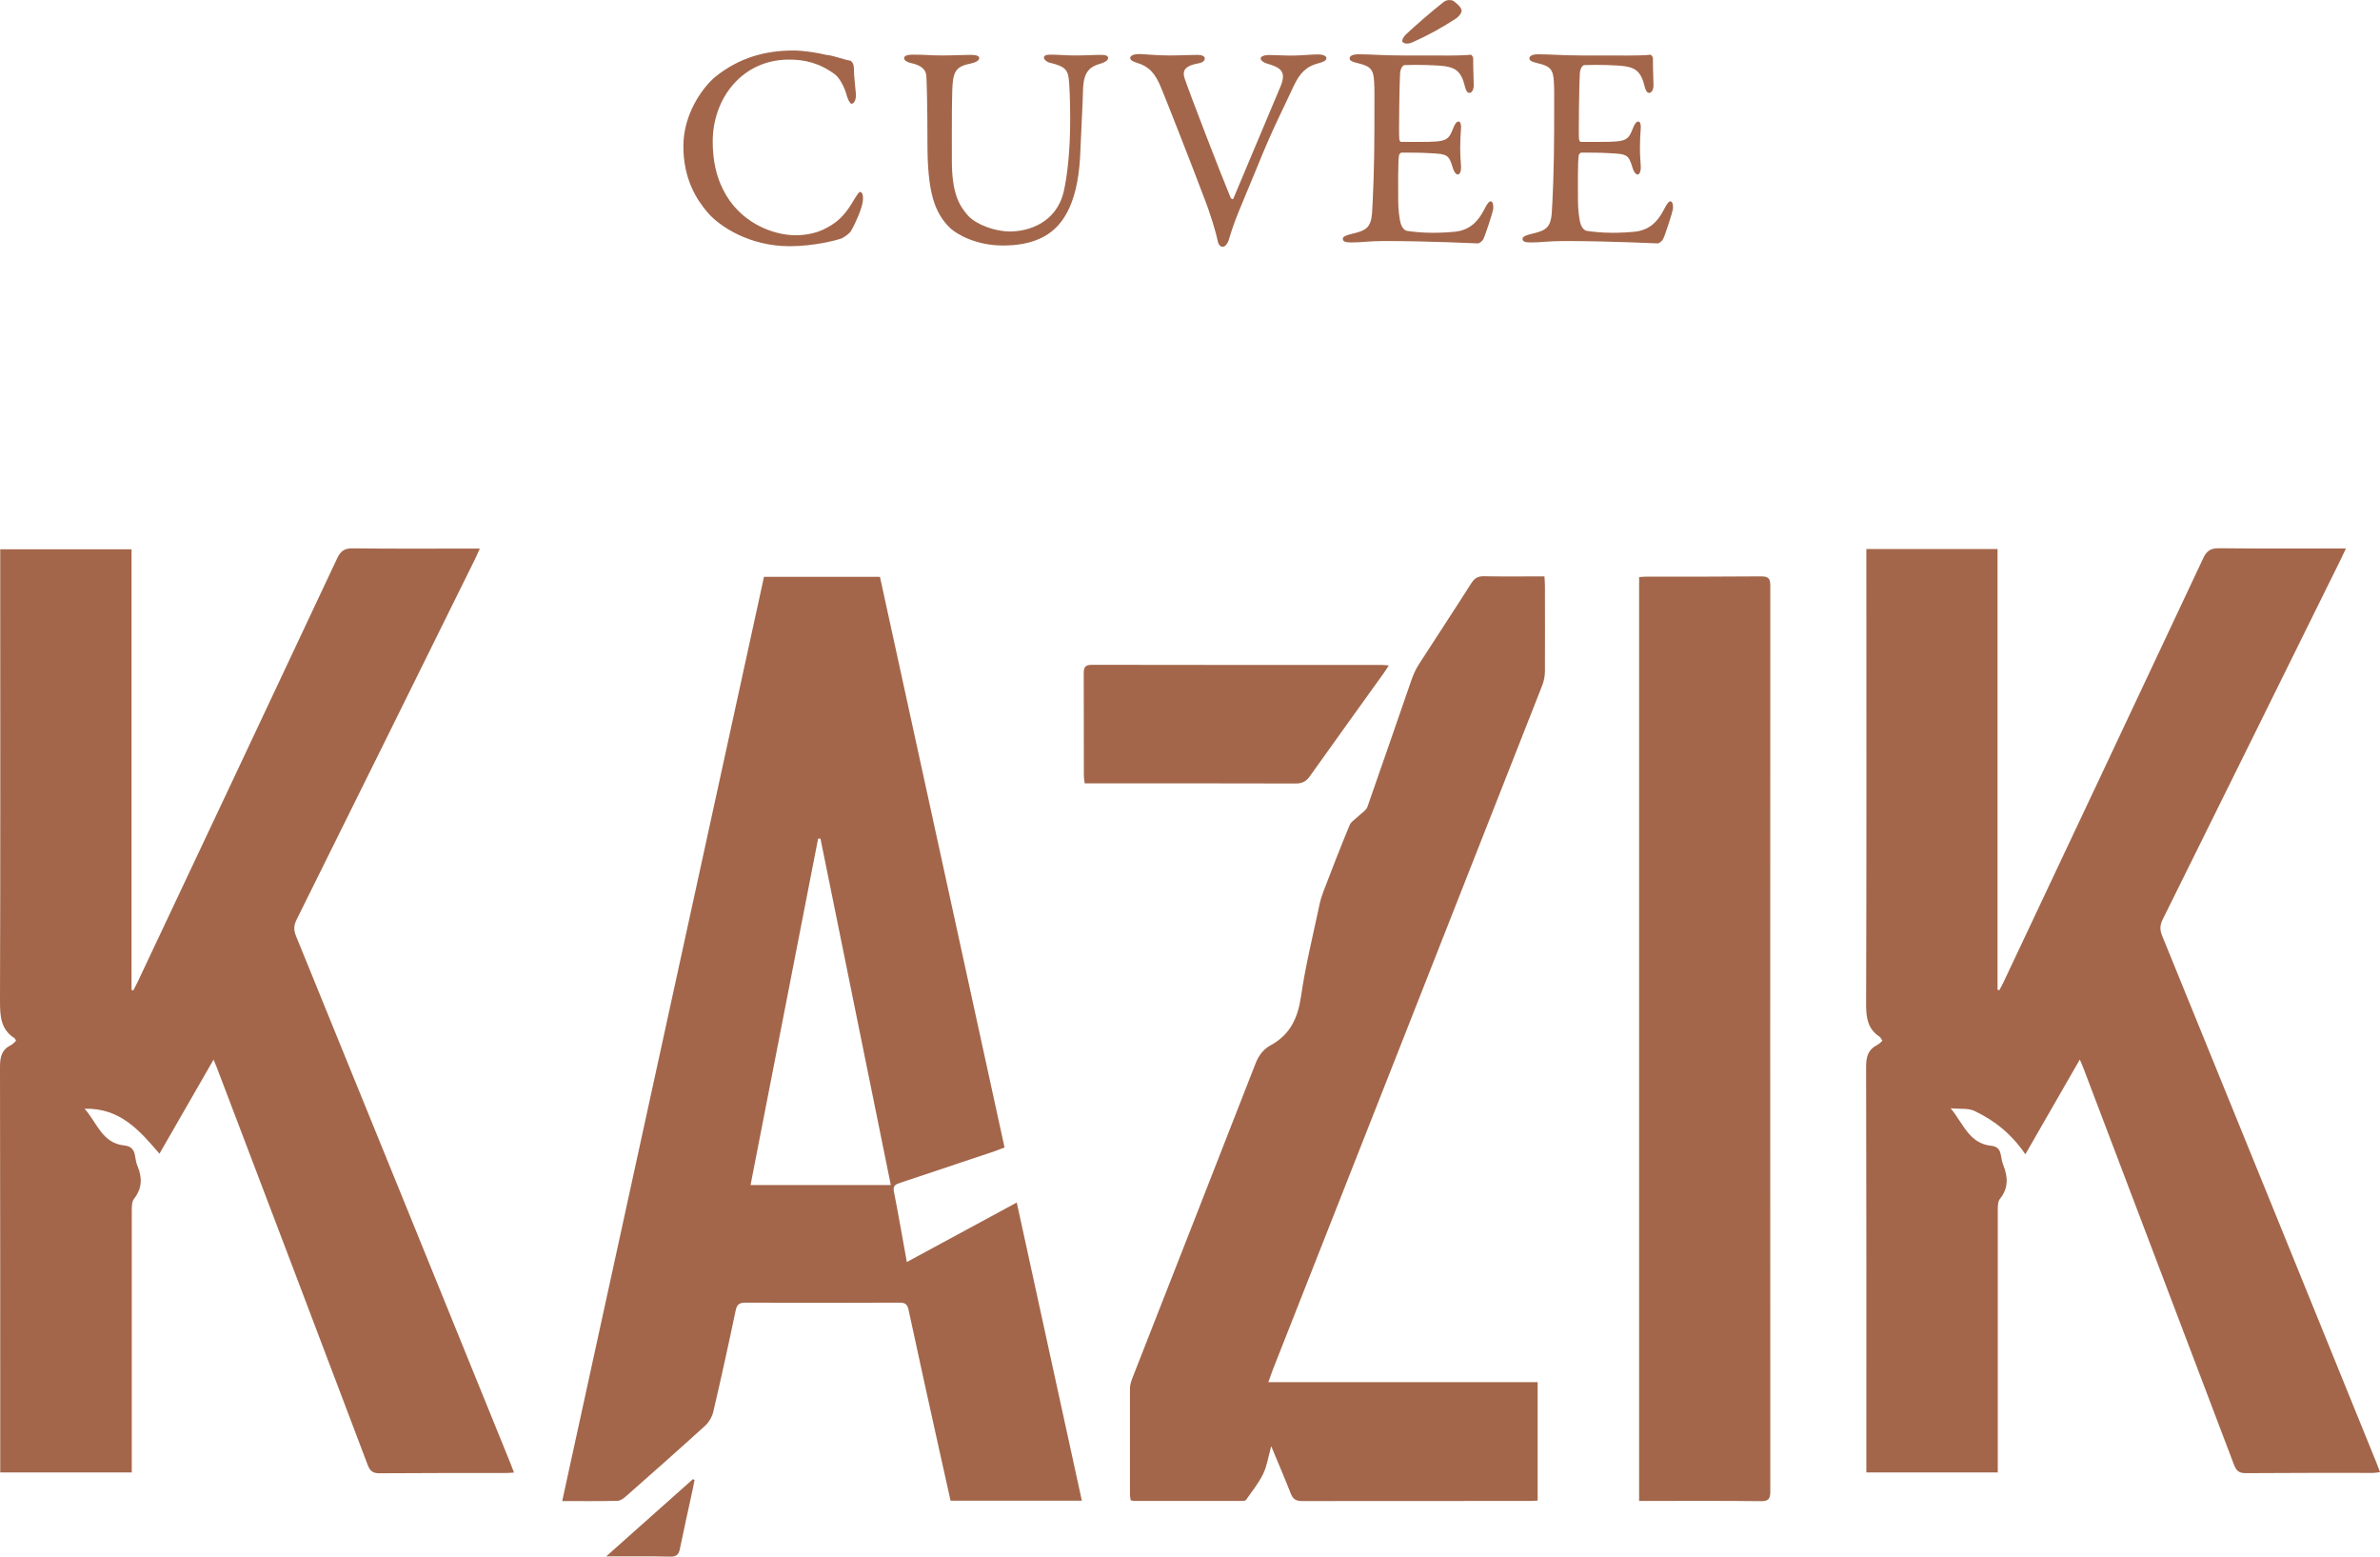
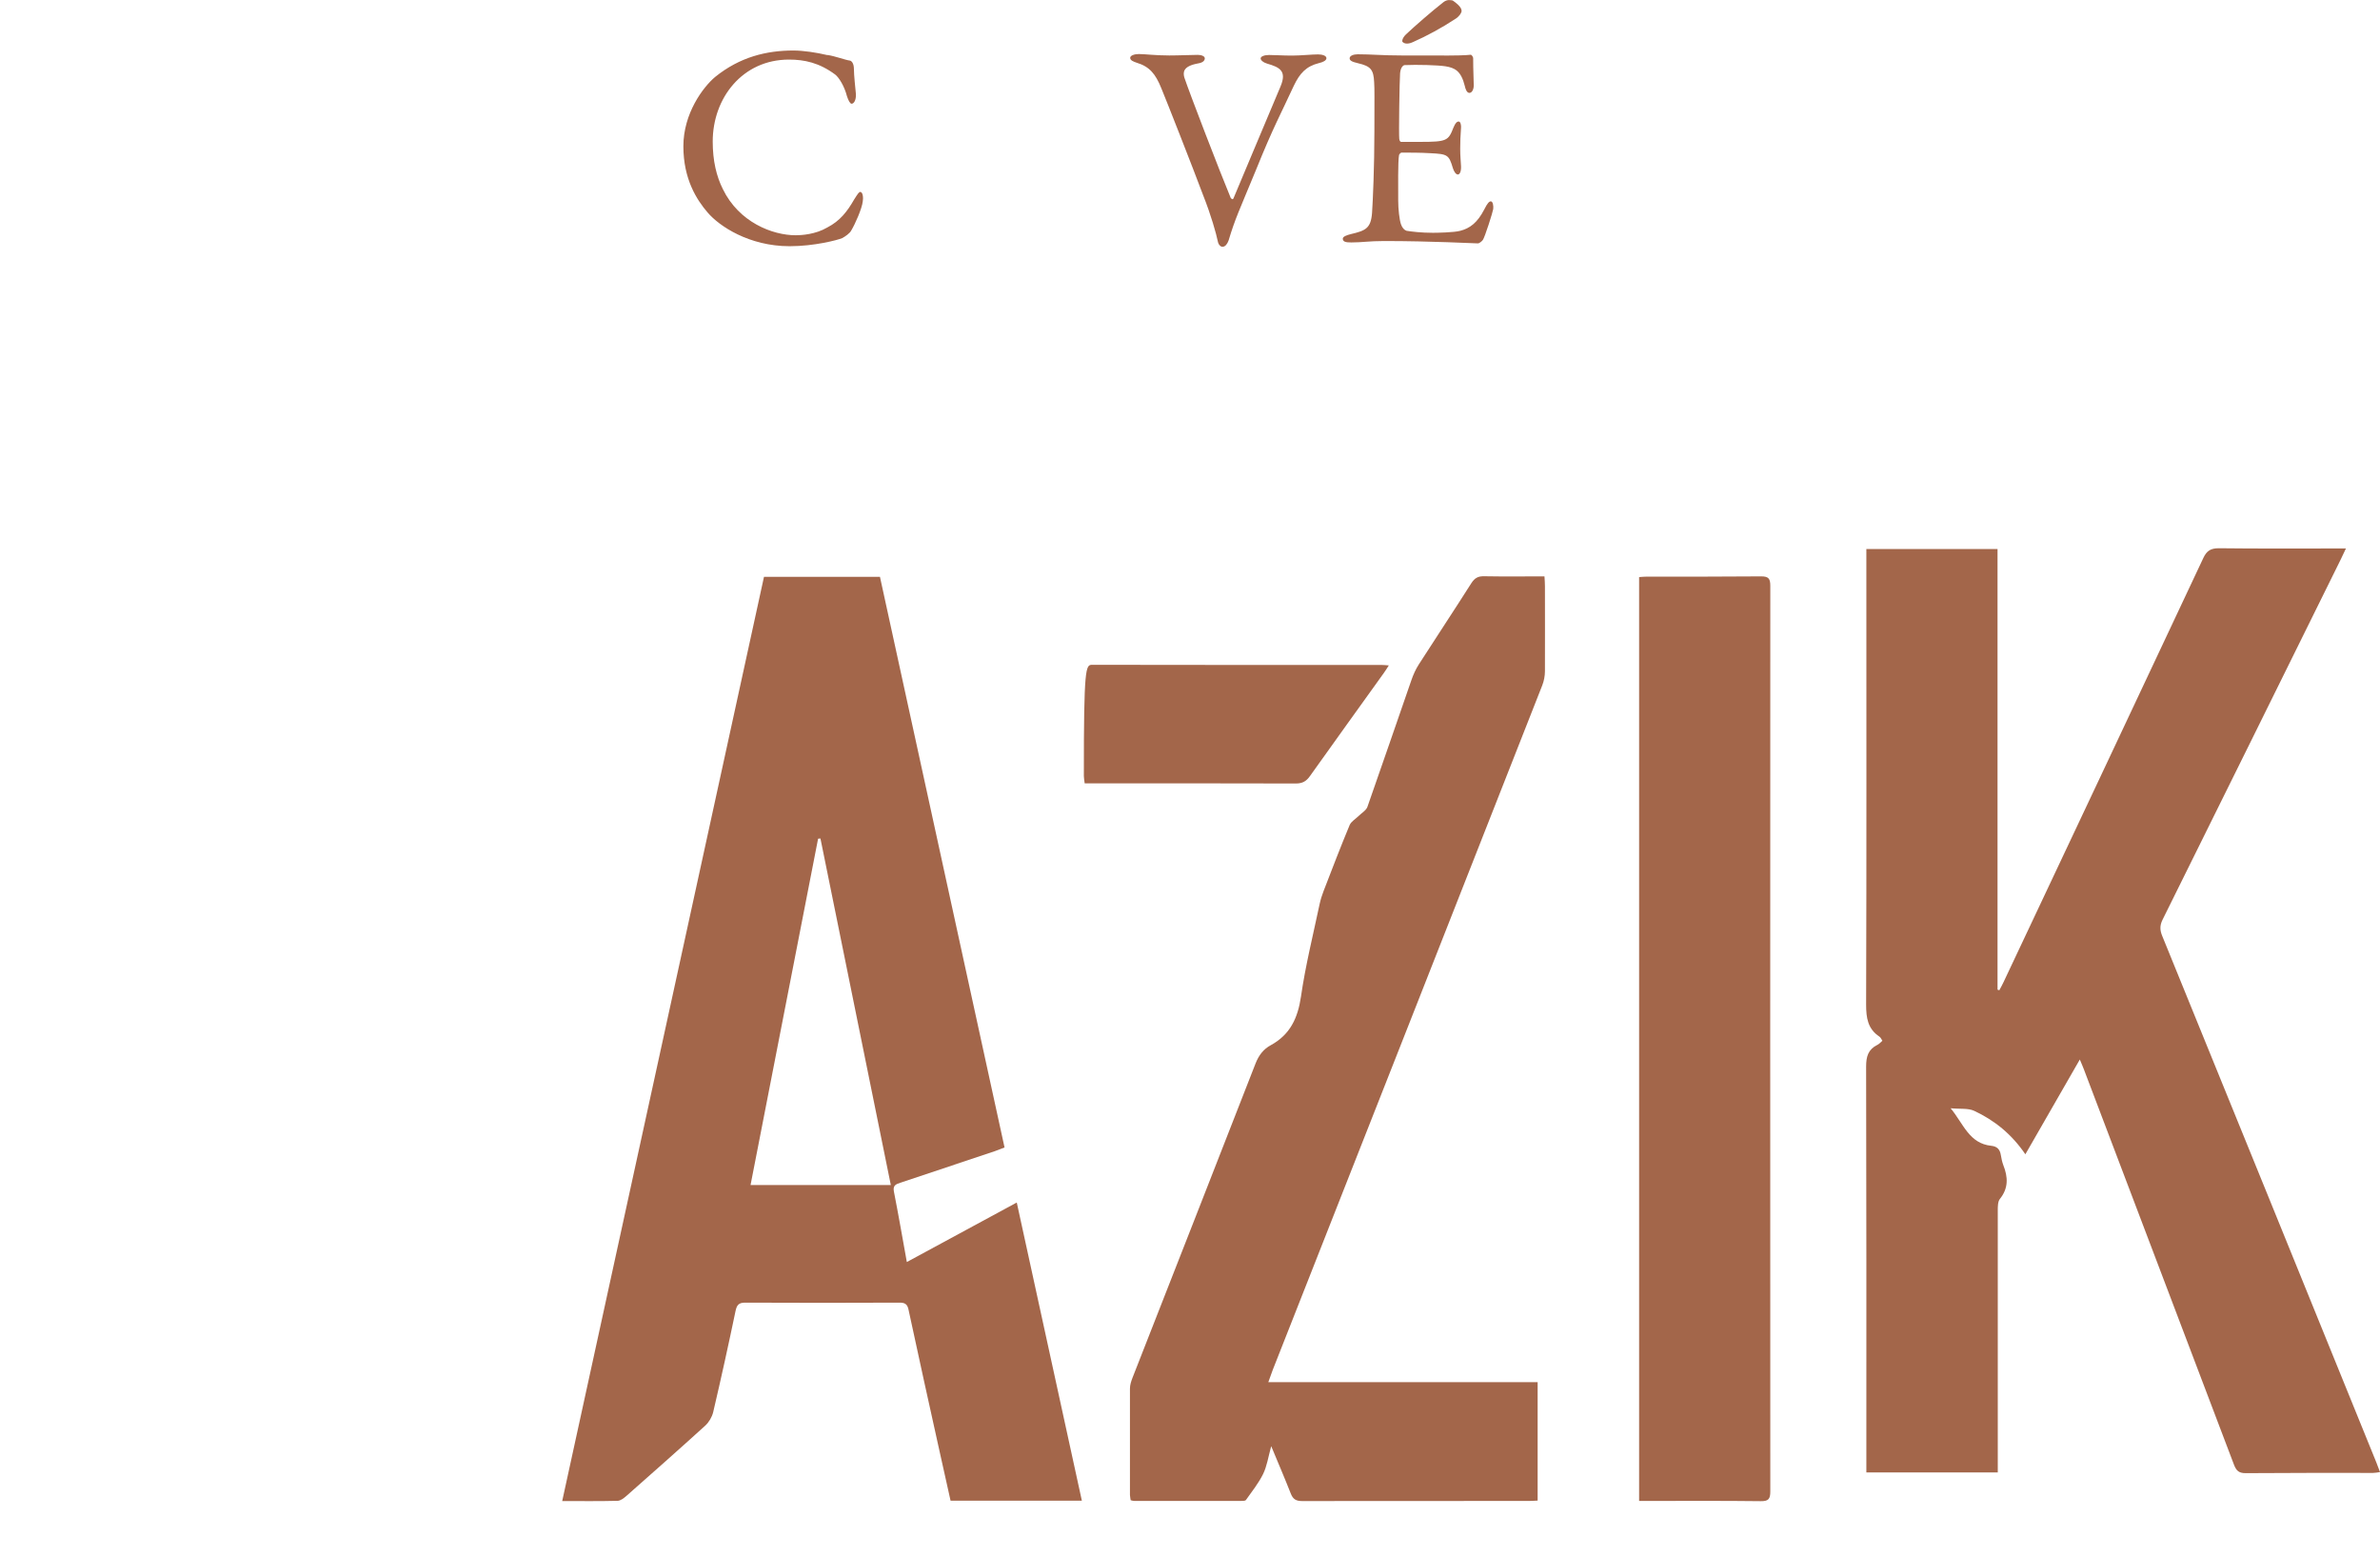
<svg xmlns="http://www.w3.org/2000/svg" fill="none" viewBox="0 0 260 170" height="170" width="260">
  <g clip-path="url(#clip0_2_32)">
    <path fill="#A3664A" d="M90.413 6.005C91.238 6.134 92.332 6.545 92.808 6.61C92.963 6.61 93.285 6.828 93.285 7.548C93.285 8.204 93.439 9.593 93.504 10.287C93.529 10.943 93.285 11.329 93.027 11.329C92.873 11.329 92.68 10.982 92.525 10.506C92.242 9.4 91.65 8.461 91.238 8.14C89.499 6.854 87.89 6.507 86.19 6.507C81.117 6.507 77.86 10.699 77.86 15.457C77.86 17.566 78.272 19.263 78.967 20.652C80.731 24.278 84.388 25.693 86.937 25.693C87.542 25.693 89.087 25.603 90.375 24.844C91.766 24.124 92.551 23.108 93.311 21.784C93.723 21.128 93.851 20.961 93.967 20.961C94.289 20.961 94.315 21.655 94.251 22.002C94.16 22.787 93.426 24.458 92.989 25.178C92.86 25.461 92.332 25.834 92.01 26.002C91.508 26.22 88.946 26.889 86.267 26.889C81.825 26.889 78.568 24.69 77.306 23.211C76.109 21.822 74.654 19.559 74.654 15.971C74.654 12.383 76.804 9.516 78.117 8.41C80.834 6.211 83.757 5.517 86.667 5.517C87.774 5.517 89.19 5.735 90.388 6.018L90.413 6.005Z" />
-     <path fill="#A3664A" d="M99.684 5.967C101.01 5.967 101.77 6.057 102.929 6.057C104.088 6.057 105.298 5.992 105.993 5.992C106.598 5.992 106.972 6.082 106.972 6.34C106.972 6.597 106.624 6.815 106.032 6.944C104.899 7.163 104.294 7.484 104.113 8.744C103.959 9.786 103.985 13.065 103.985 17.527C103.985 21.089 104.77 22.439 105.749 23.545C106.637 24.523 108.684 25.281 110.319 25.281C112.367 25.281 115.431 24.33 116.217 20.871C116.59 19.199 116.912 16.563 116.912 12.962C116.912 10.918 116.822 9.272 116.783 8.899C116.693 7.703 116.461 7.265 114.697 6.854C114.388 6.79 114.041 6.507 114.041 6.288C114.041 6.095 114.234 5.967 114.762 5.967C115.547 5.967 116.435 6.057 117.44 6.057C118.727 6.057 119.397 5.992 120.272 5.992C120.775 5.992 121.058 6.082 121.058 6.34C121.058 6.532 120.813 6.751 120.363 6.905C119.011 7.278 118.38 7.818 118.315 9.799C118.29 11.149 118.096 14.647 118.032 16.293C117.877 21.771 116.358 24.548 114.092 25.809C112.637 26.632 110.937 26.812 109.547 26.812C106.714 26.812 104.603 25.641 103.843 24.947C102.079 23.275 101.319 20.974 101.319 15.688C101.319 11.149 101.229 8.629 101.191 8.23C101.126 7.626 100.688 7.124 99.491 6.88C99.118 6.79 98.77 6.622 98.77 6.34C98.77 6.082 99.182 5.967 99.684 5.967Z" />
    <path fill="#A3664A" d="M124.431 5.902C125.062 5.902 126.195 6.057 127.74 6.057C128.848 6.057 130.135 5.992 130.856 5.992C131.268 5.992 131.616 6.147 131.616 6.365C131.616 6.584 131.461 6.841 130.856 6.931C129.182 7.24 129.247 7.934 129.376 8.449C129.916 10.082 133.316 18.903 134.449 21.616C134.513 21.681 134.667 21.874 134.758 21.642C135.015 20.986 138.453 12.885 139.869 9.49C140.629 7.728 139.779 7.343 138.414 6.944C137.977 6.815 137.719 6.571 137.719 6.378C137.719 6.16 138.131 6.005 138.633 6.005C139.354 6.005 140.088 6.07 141.157 6.07C142.071 6.07 143.333 5.941 143.99 5.941C144.427 5.941 144.904 6.07 144.904 6.353C144.904 6.61 144.53 6.79 144.08 6.893C142.689 7.24 141.994 7.999 141.337 9.374C139.882 12.525 139.097 13.875 137.178 18.633C135.35 23.07 134.938 23.854 134.217 26.259C134.088 26.606 133.869 26.953 133.547 26.953C133.354 26.953 133.11 26.735 133.045 26.387C132.852 25.474 132.324 23.558 131.41 21.256C130.341 18.389 127.341 10.763 126.865 9.632C126.234 8.063 125.564 7.266 124.187 6.854C123.813 6.725 123.466 6.597 123.466 6.314C123.466 6.057 123.942 5.902 124.406 5.902H124.431Z" />
    <path fill="#A3664A" d="M157.754 6.07C158.797 6.07 160.187 6.044 160.651 5.98C160.741 5.954 160.908 6.172 160.934 6.327C160.934 7.78 160.998 8.693 160.998 9.323C160.998 9.76 160.805 10.146 160.522 10.146C160.239 10.146 160.084 9.709 160.02 9.387C159.608 7.716 158.913 7.407 157.908 7.24C157.084 7.111 154.818 7.047 153.427 7.111C153.363 7.111 153.015 7.266 152.951 7.998C152.887 8.783 152.797 14.711 152.861 15.174C152.887 15.303 152.925 15.495 153.08 15.495H155.127C158.088 15.495 158.217 15.367 158.784 13.927C158.977 13.451 159.157 13.271 159.35 13.271C159.569 13.271 159.634 13.708 159.608 13.965C159.543 14.852 159.518 15.483 159.518 16.229C159.518 17.077 159.582 17.514 159.608 18.145C159.634 18.71 159.479 19.058 159.26 19.058C159.041 19.058 158.822 18.71 158.719 18.363C158.282 16.91 158.153 16.82 156.234 16.73C155.23 16.666 153.968 16.666 153.118 16.666C152.99 16.666 152.835 16.884 152.835 16.949C152.706 17.604 152.745 20.536 152.745 21.899C152.745 22.812 152.874 24.008 153.054 24.51C153.183 24.883 153.427 25.14 153.659 25.204C154.2 25.294 155.269 25.423 156.53 25.423C156.904 25.423 158.835 25.397 159.531 25.204C160.535 24.947 161.385 24.355 162.144 22.877C162.492 22.182 162.685 21.989 162.865 21.989C163.084 21.989 163.174 22.491 163.123 22.838C163.097 23.095 162.209 25.924 161.99 26.207C161.9 26.336 161.616 26.58 161.449 26.58C161.101 26.58 156.337 26.323 151.2 26.323C149.526 26.323 148.831 26.477 147.633 26.477C147.028 26.477 146.693 26.413 146.693 26.066C146.693 25.847 147.067 25.693 147.582 25.564C149.153 25.191 149.758 24.96 149.887 23.262C149.977 21.938 150.144 18.222 150.144 14.312C150.144 10.403 150.17 9.902 150.118 8.989C150.054 7.6 149.745 7.227 148.354 6.905C147.698 6.751 147.44 6.623 147.44 6.365C147.44 6.082 147.878 5.928 148.316 5.928C149.796 5.928 151.033 6.057 153.144 6.057H157.779L157.754 6.07ZM158.694 0.051C158.977 0.244 159.672 0.746 159.672 1.183C159.672 1.44 159.325 1.877 158.977 2.07C157.561 3.009 155.861 3.935 154.367 4.591C154.11 4.719 153.543 4.899 153.234 4.591C153.17 4.591 153.106 4.218 153.608 3.742C154.612 2.803 156.376 1.26 157.676 0.244C158.114 -0.103 158.5 0.026 158.681 0.051H158.694Z" />
-     <path fill="#A3664A" d="M177.389 6.07C178.432 6.07 179.823 6.044 180.286 5.98C180.376 5.954 180.544 6.172 180.57 6.327C180.57 7.78 180.634 8.693 180.634 9.323C180.634 9.76 180.441 10.146 180.157 10.146C179.874 10.146 179.72 9.709 179.655 9.387C179.243 7.716 178.548 7.407 177.544 7.24C176.72 7.111 174.454 7.047 173.063 7.111C172.999 7.111 172.651 7.265 172.587 7.998C172.522 8.783 172.432 14.711 172.496 15.174C172.522 15.303 172.561 15.495 172.715 15.495H174.763C177.724 15.495 177.853 15.367 178.419 13.927C178.612 13.451 178.793 13.271 178.986 13.271C179.205 13.271 179.269 13.708 179.243 13.965C179.179 14.852 179.153 15.483 179.153 16.228C179.153 17.077 179.218 17.514 179.243 18.144C179.269 18.71 179.115 19.057 178.896 19.057C178.677 19.057 178.458 18.71 178.355 18.363C177.917 16.91 177.788 16.82 175.87 16.73C174.866 16.666 173.604 16.666 172.754 16.666C172.625 16.666 172.471 16.884 172.471 16.948C172.342 17.604 172.381 20.536 172.381 21.899C172.381 22.812 172.509 24.008 172.69 24.51C172.818 24.883 173.063 25.14 173.295 25.204C173.835 25.294 174.904 25.423 176.166 25.423C176.539 25.423 178.471 25.397 179.166 25.204C180.17 24.947 181.02 24.355 181.78 22.877C182.127 22.182 182.321 21.989 182.501 21.989C182.72 21.989 182.81 22.491 182.758 22.838C182.733 23.095 181.844 25.924 181.625 26.207C181.535 26.336 181.252 26.58 181.085 26.58C180.737 26.58 175.973 26.323 170.835 26.323C169.162 26.323 168.466 26.477 167.269 26.477C166.664 26.477 166.329 26.413 166.329 26.066C166.329 25.847 166.702 25.693 167.217 25.564C168.788 25.191 169.393 24.96 169.522 23.262C169.612 21.938 169.78 18.222 169.78 14.312C169.78 10.403 169.805 9.902 169.754 8.989C169.689 7.6 169.38 7.227 167.99 6.905C167.333 6.751 167.076 6.622 167.076 6.365C167.076 6.082 167.513 5.928 167.951 5.928C169.432 5.928 170.668 6.057 172.78 6.057H177.415L177.389 6.07Z" />
-     <path fill="#A3664A" d="M14.369 60.002V108.108C14.369 108.108 14.498 108.16 14.562 108.172C14.717 107.864 14.884 107.555 15.039 107.234C22.314 91.815 29.588 76.397 36.837 60.966C37.211 60.181 37.623 59.873 38.524 59.886C42.76 59.937 46.996 59.911 51.233 59.911C51.567 59.911 51.915 59.911 52.417 59.911C52.198 60.387 52.057 60.709 51.902 61.043C45.413 74.185 38.91 87.315 32.395 100.444C32.086 101.074 32.074 101.563 32.331 102.206C40.147 121.366 47.936 140.539 55.726 159.713C55.855 160.034 55.971 160.355 56.151 160.818C55.791 160.844 55.507 160.87 55.211 160.87C50.627 160.87 46.044 160.857 41.46 160.896C40.739 160.896 40.43 160.664 40.172 159.995C34.726 145.593 29.241 131.191 23.769 116.801C23.666 116.518 23.537 116.235 23.331 115.721C21.322 119.219 19.404 122.549 17.421 125.995C15.245 123.475 13.159 120.993 9.245 121.083C10.635 122.665 11.163 124.851 13.584 125.095C14.344 125.172 14.678 125.597 14.768 126.317C14.82 126.664 14.884 127.011 15.013 127.32C15.554 128.593 15.541 129.776 14.64 130.921C14.408 131.216 14.395 131.756 14.395 132.181C14.395 141.324 14.395 150.48 14.395 159.623V160.806H0.026C0.026 160.381 0.026 159.983 0.026 159.584C0.026 145.233 0.026 130.869 0 116.518C0 115.438 0.18 114.628 1.197 114.139C1.403 114.036 1.571 113.831 1.751 113.663C1.687 113.535 1.661 113.432 1.584 113.38C0.064 112.416 0 110.95 0 109.291C0.052 93.294 0.026 77.297 0.026 61.3V59.989H14.369V60.002Z" />
    <path fill="#A3664A" d="M227.193 115.734C225.171 119.257 223.253 122.588 221.257 126.06C219.776 123.874 217.896 122.356 215.669 121.315C214.999 121.006 214.137 121.135 213.094 121.032C214.497 122.729 215.115 124.89 217.549 125.134C218.18 125.198 218.489 125.545 218.579 126.15C218.643 126.523 218.72 126.896 218.849 127.243C219.364 128.542 219.428 129.763 218.476 130.933C218.244 131.229 218.244 131.769 218.244 132.194C218.244 141.337 218.244 150.492 218.244 159.635C218.244 160.008 218.244 160.381 218.244 160.806H203.887V159.558C203.887 145.207 203.9 130.843 203.862 116.492C203.862 115.387 204.081 114.615 205.085 114.113C205.278 114.023 205.433 113.843 205.639 113.663C205.523 113.496 205.458 113.303 205.317 113.213C204.042 112.365 203.862 111.169 203.862 109.716C203.913 93.564 203.887 77.413 203.887 61.262V59.963H218.218V108.082L218.411 108.147C218.566 107.864 218.72 107.581 218.862 107.285C226.15 91.841 233.437 76.397 240.699 60.94C241.073 60.143 241.51 59.873 242.399 59.873C246.635 59.924 250.871 59.899 255.107 59.899C255.442 59.899 255.777 59.899 256.279 59.899C256.034 60.413 255.867 60.773 255.699 61.12C249.223 74.224 242.746 87.34 236.244 100.444C235.935 101.074 235.948 101.576 236.206 102.206C244.021 121.366 251.811 140.539 259.601 159.713C259.73 160.034 259.845 160.356 260 160.767C259.717 160.806 259.485 160.857 259.253 160.857C254.605 160.857 249.957 160.844 245.322 160.883C244.588 160.883 244.304 160.626 244.047 159.957C238.588 145.554 233.115 131.152 227.643 116.762C227.54 116.48 227.411 116.197 227.205 115.708L227.193 115.734Z" />
    <path fill="#A3664A" d="M138.865 157.964C138.543 159.147 138.401 160.124 137.989 160.973C137.487 161.989 136.766 162.889 136.11 163.815C136.032 163.918 135.762 163.918 135.582 163.918C131.693 163.918 127.805 163.918 123.916 163.918C123.8 163.918 123.672 163.879 123.517 163.84C123.491 163.635 123.453 163.455 123.44 163.275C123.44 159.391 123.44 155.52 123.44 151.637C123.44 151.238 123.581 150.827 123.723 150.454C128.204 139.022 132.697 127.59 137.165 116.132C137.513 115.245 138.028 114.576 138.813 114.152C140.938 112.995 141.775 111.194 142.123 108.841C142.612 105.446 143.449 102.103 144.157 98.747C144.26 98.258 144.414 97.769 144.595 97.306C145.522 94.902 146.449 92.484 147.44 90.105C147.608 89.707 148.097 89.436 148.419 89.115C148.754 88.781 149.243 88.511 149.384 88.112C151.007 83.508 152.578 78.892 154.187 74.275C154.393 73.684 154.651 73.105 154.985 72.578C156.891 69.607 158.848 66.663 160.741 63.679C161.089 63.139 161.462 62.92 162.106 62.933C164.282 62.972 166.458 62.946 168.724 62.946C168.75 63.358 168.775 63.692 168.775 64.026C168.775 67.113 168.788 70.212 168.775 73.298C168.775 73.812 168.672 74.365 168.479 74.854C158.681 99.762 148.869 124.684 139.045 149.592C138.891 149.991 138.749 150.402 138.556 150.942H167.977V163.879C167.681 163.892 167.385 163.918 167.089 163.918C158.81 163.918 150.53 163.918 142.251 163.93C141.569 163.93 141.247 163.725 141.002 163.095C140.359 161.461 139.663 159.841 138.878 157.951L138.865 157.964Z" />
    <path fill="#A3664A" d="M179.063 163.918V63.023C179.372 62.998 179.681 62.972 179.977 62.972C184.123 62.972 188.256 62.985 192.402 62.946C193.213 62.946 193.394 63.203 193.394 63.975C193.381 96.946 193.381 129.905 193.394 162.876C193.394 163.686 193.213 163.956 192.351 163.943C188.243 163.892 184.136 163.918 180.029 163.918H179.063Z" />
-     <path fill="#A3664A" d="M151.728 72.655C151.496 73.015 151.342 73.272 151.161 73.517C148.483 77.259 145.779 80.988 143.114 84.743C142.715 85.309 142.303 85.566 141.569 85.566C134.204 85.54 126.852 85.553 119.487 85.553H118.496C118.457 85.231 118.405 85 118.405 84.756C118.405 81.001 118.405 77.246 118.393 73.504C118.393 72.796 118.611 72.604 119.307 72.604C129.826 72.629 140.346 72.617 150.865 72.617C151.11 72.617 151.342 72.642 151.715 72.668L151.728 72.655Z" />
-     <path fill="#A3664A" d="M66.22 169.974C69.503 167.042 72.606 164.29 75.697 161.539C75.761 161.564 75.812 161.603 75.877 161.629C75.812 161.976 75.748 162.323 75.671 162.67C75.207 164.818 74.718 166.965 74.28 169.126C74.151 169.743 73.945 170.013 73.237 170C70.997 169.949 68.757 169.974 66.22 169.974Z" />
+     <path fill="#A3664A" d="M151.728 72.655C151.496 73.015 151.342 73.272 151.161 73.517C148.483 77.259 145.779 80.988 143.114 84.743C142.715 85.309 142.303 85.566 141.569 85.566C134.204 85.54 126.852 85.553 119.487 85.553H118.496C118.457 85.231 118.405 85 118.405 84.756C118.393 72.796 118.611 72.604 119.307 72.604C129.826 72.629 140.346 72.617 150.865 72.617C151.11 72.617 151.342 72.642 151.715 72.668L151.728 72.655Z" />
    <path fill="#A3664A" d="M111.066 131.332C107.036 133.505 103.096 135.64 99.066 137.826C98.577 135.113 98.139 132.605 97.65 130.11C97.521 129.429 97.92 129.313 98.384 129.159C101.821 128.014 105.259 126.857 108.697 125.713C109.045 125.597 109.38 125.442 109.74 125.314C105.195 104.482 100.663 83.753 96.13 62.998H83.461C76.121 96.625 68.769 130.226 61.417 163.93C63.542 163.93 65.499 163.956 67.456 163.905C67.778 163.905 68.138 163.622 68.409 163.39C71.293 160.844 74.19 158.285 77.036 155.7C77.448 155.327 77.782 154.749 77.911 154.222C78.774 150.544 79.585 146.853 80.358 143.15C80.499 142.507 80.718 142.262 81.4 142.262C87.027 142.288 92.654 142.288 98.281 142.262C98.847 142.262 99.118 142.417 99.246 143.008C100.354 148.178 101.5 153.347 102.645 158.517C103.045 160.317 103.444 162.117 103.843 163.892H118.187C115.817 153.039 113.461 142.262 111.079 131.345L111.066 131.332ZM81.993 129.416C84.465 116.775 86.924 104.186 89.371 91.597C89.461 91.597 89.551 91.584 89.628 91.571C92.177 104.147 94.74 116.737 97.315 129.416H81.98H81.993Z" />
  </g>
  <defs>
    <clipPath id="clip0_2_32">
      <rect fill="white" height="170" width="260" />
    </clipPath>
  </defs>
</svg>